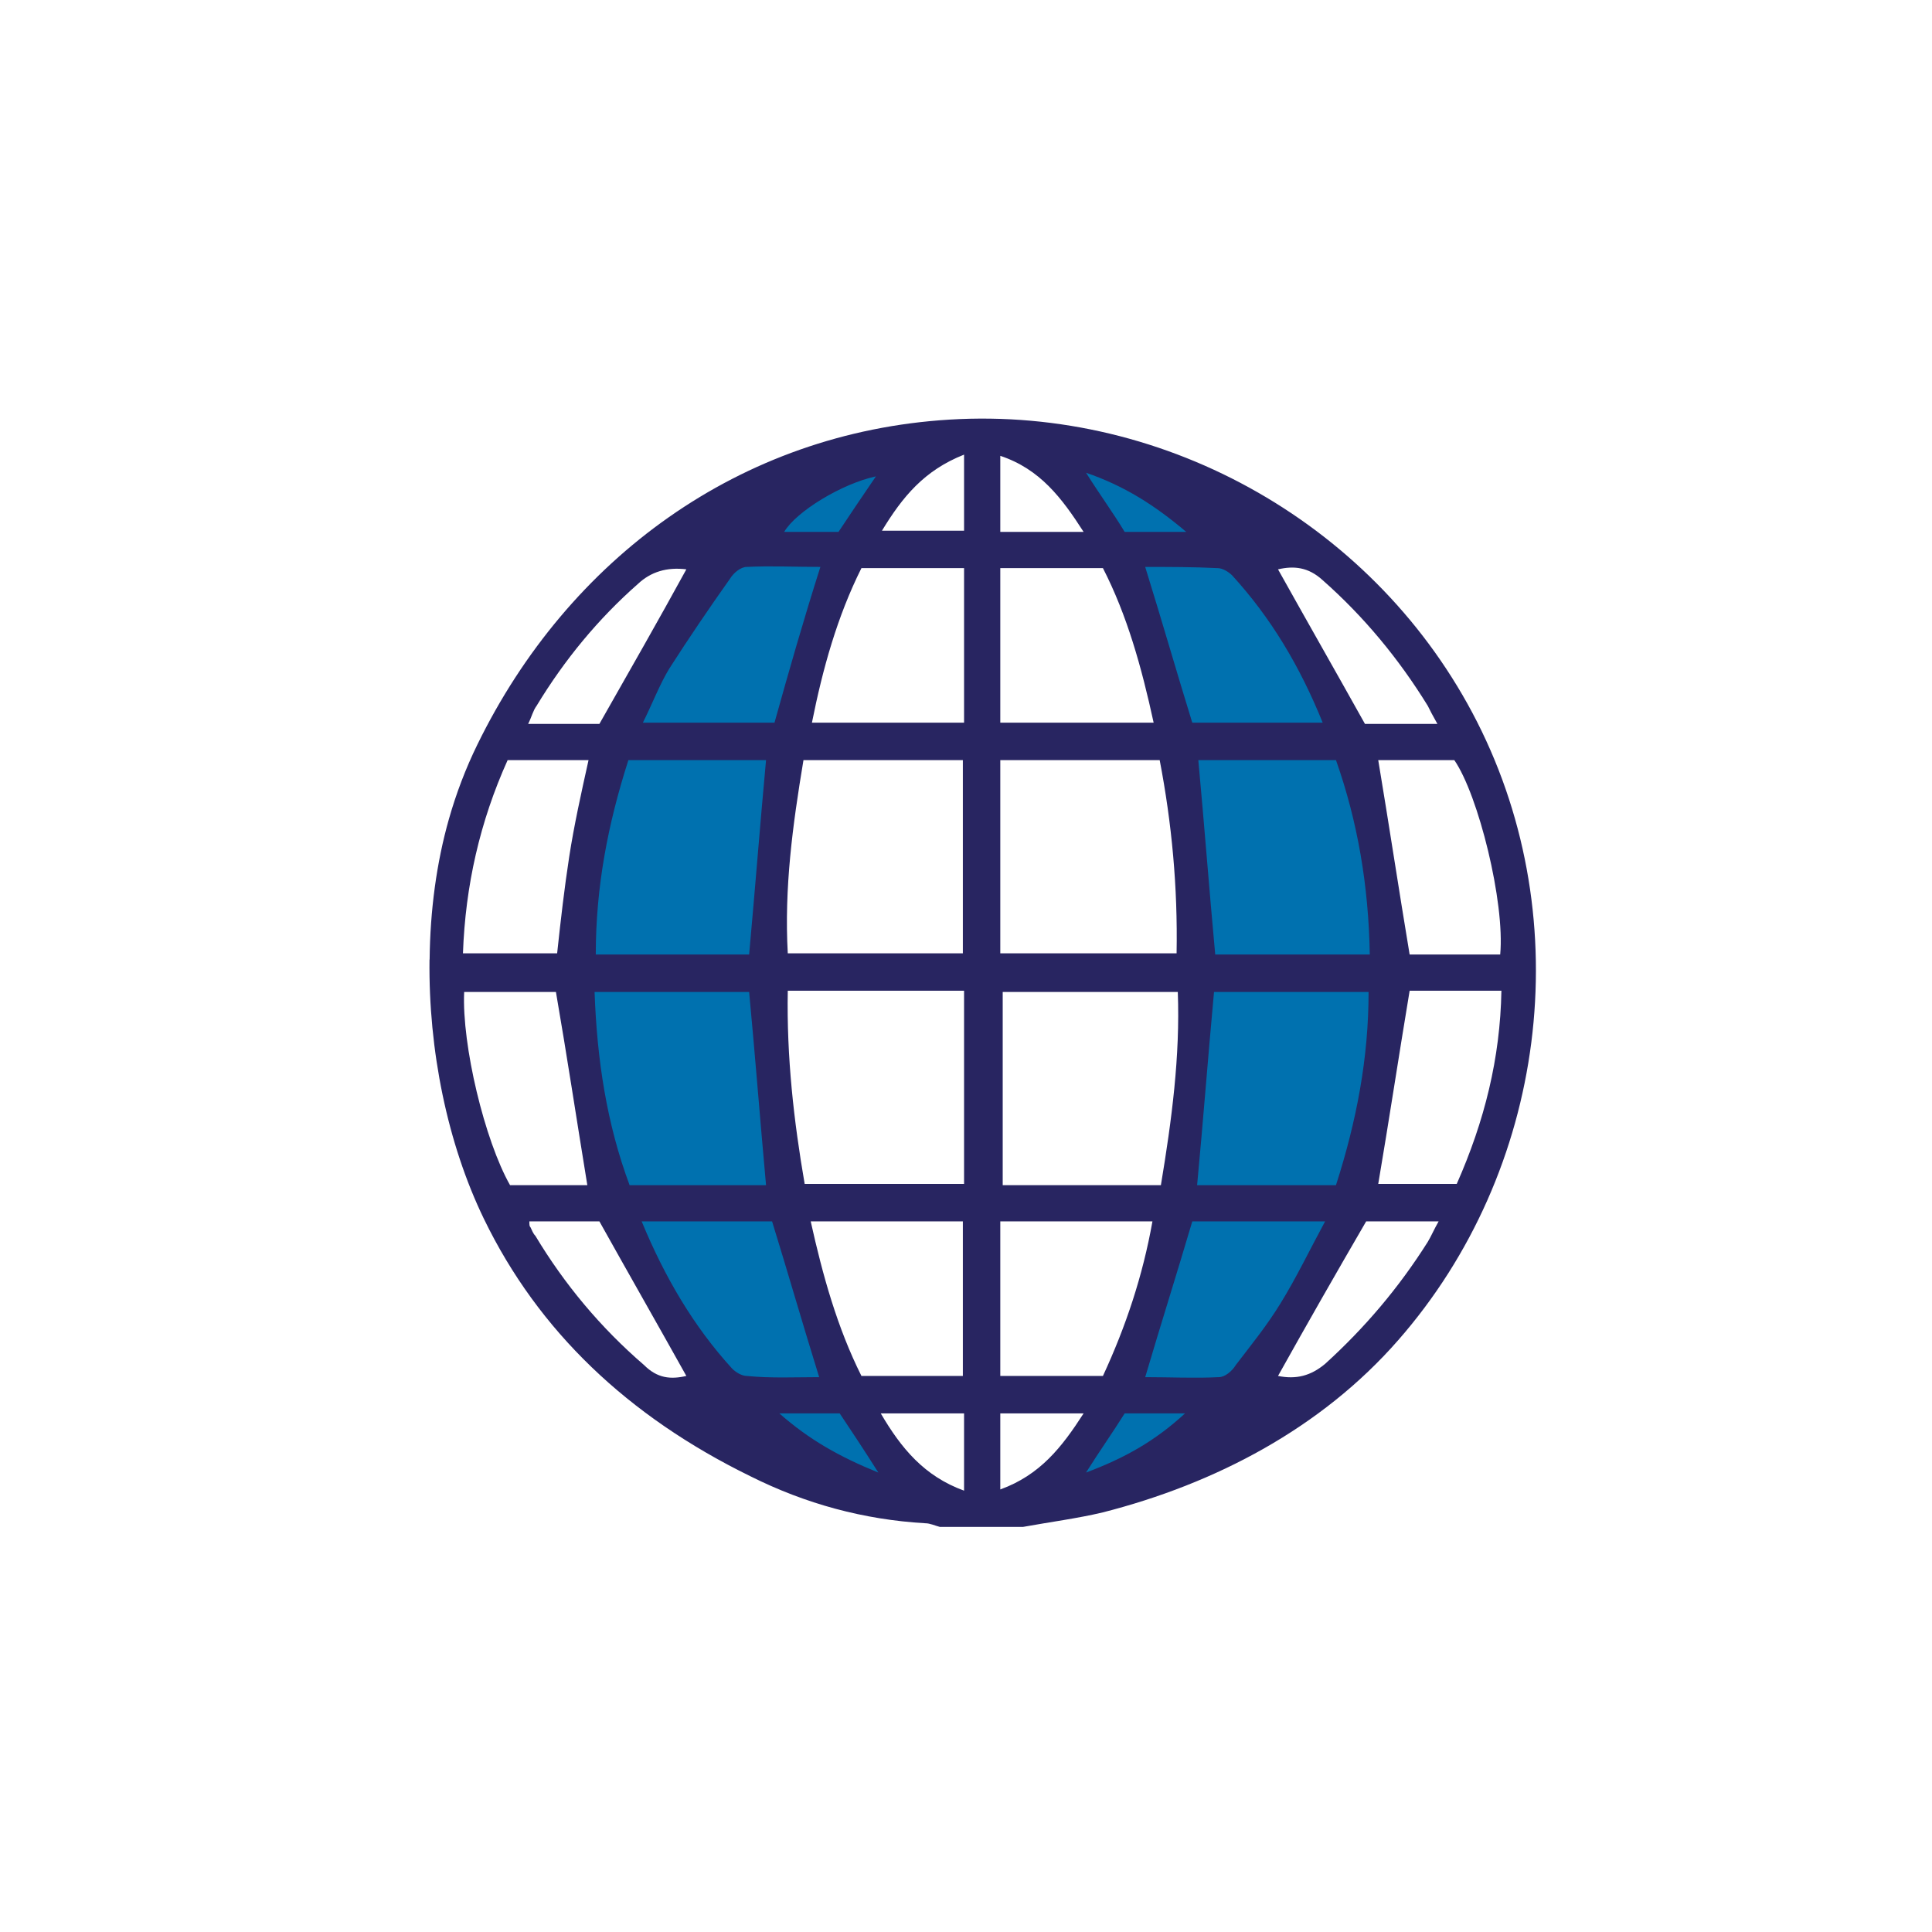
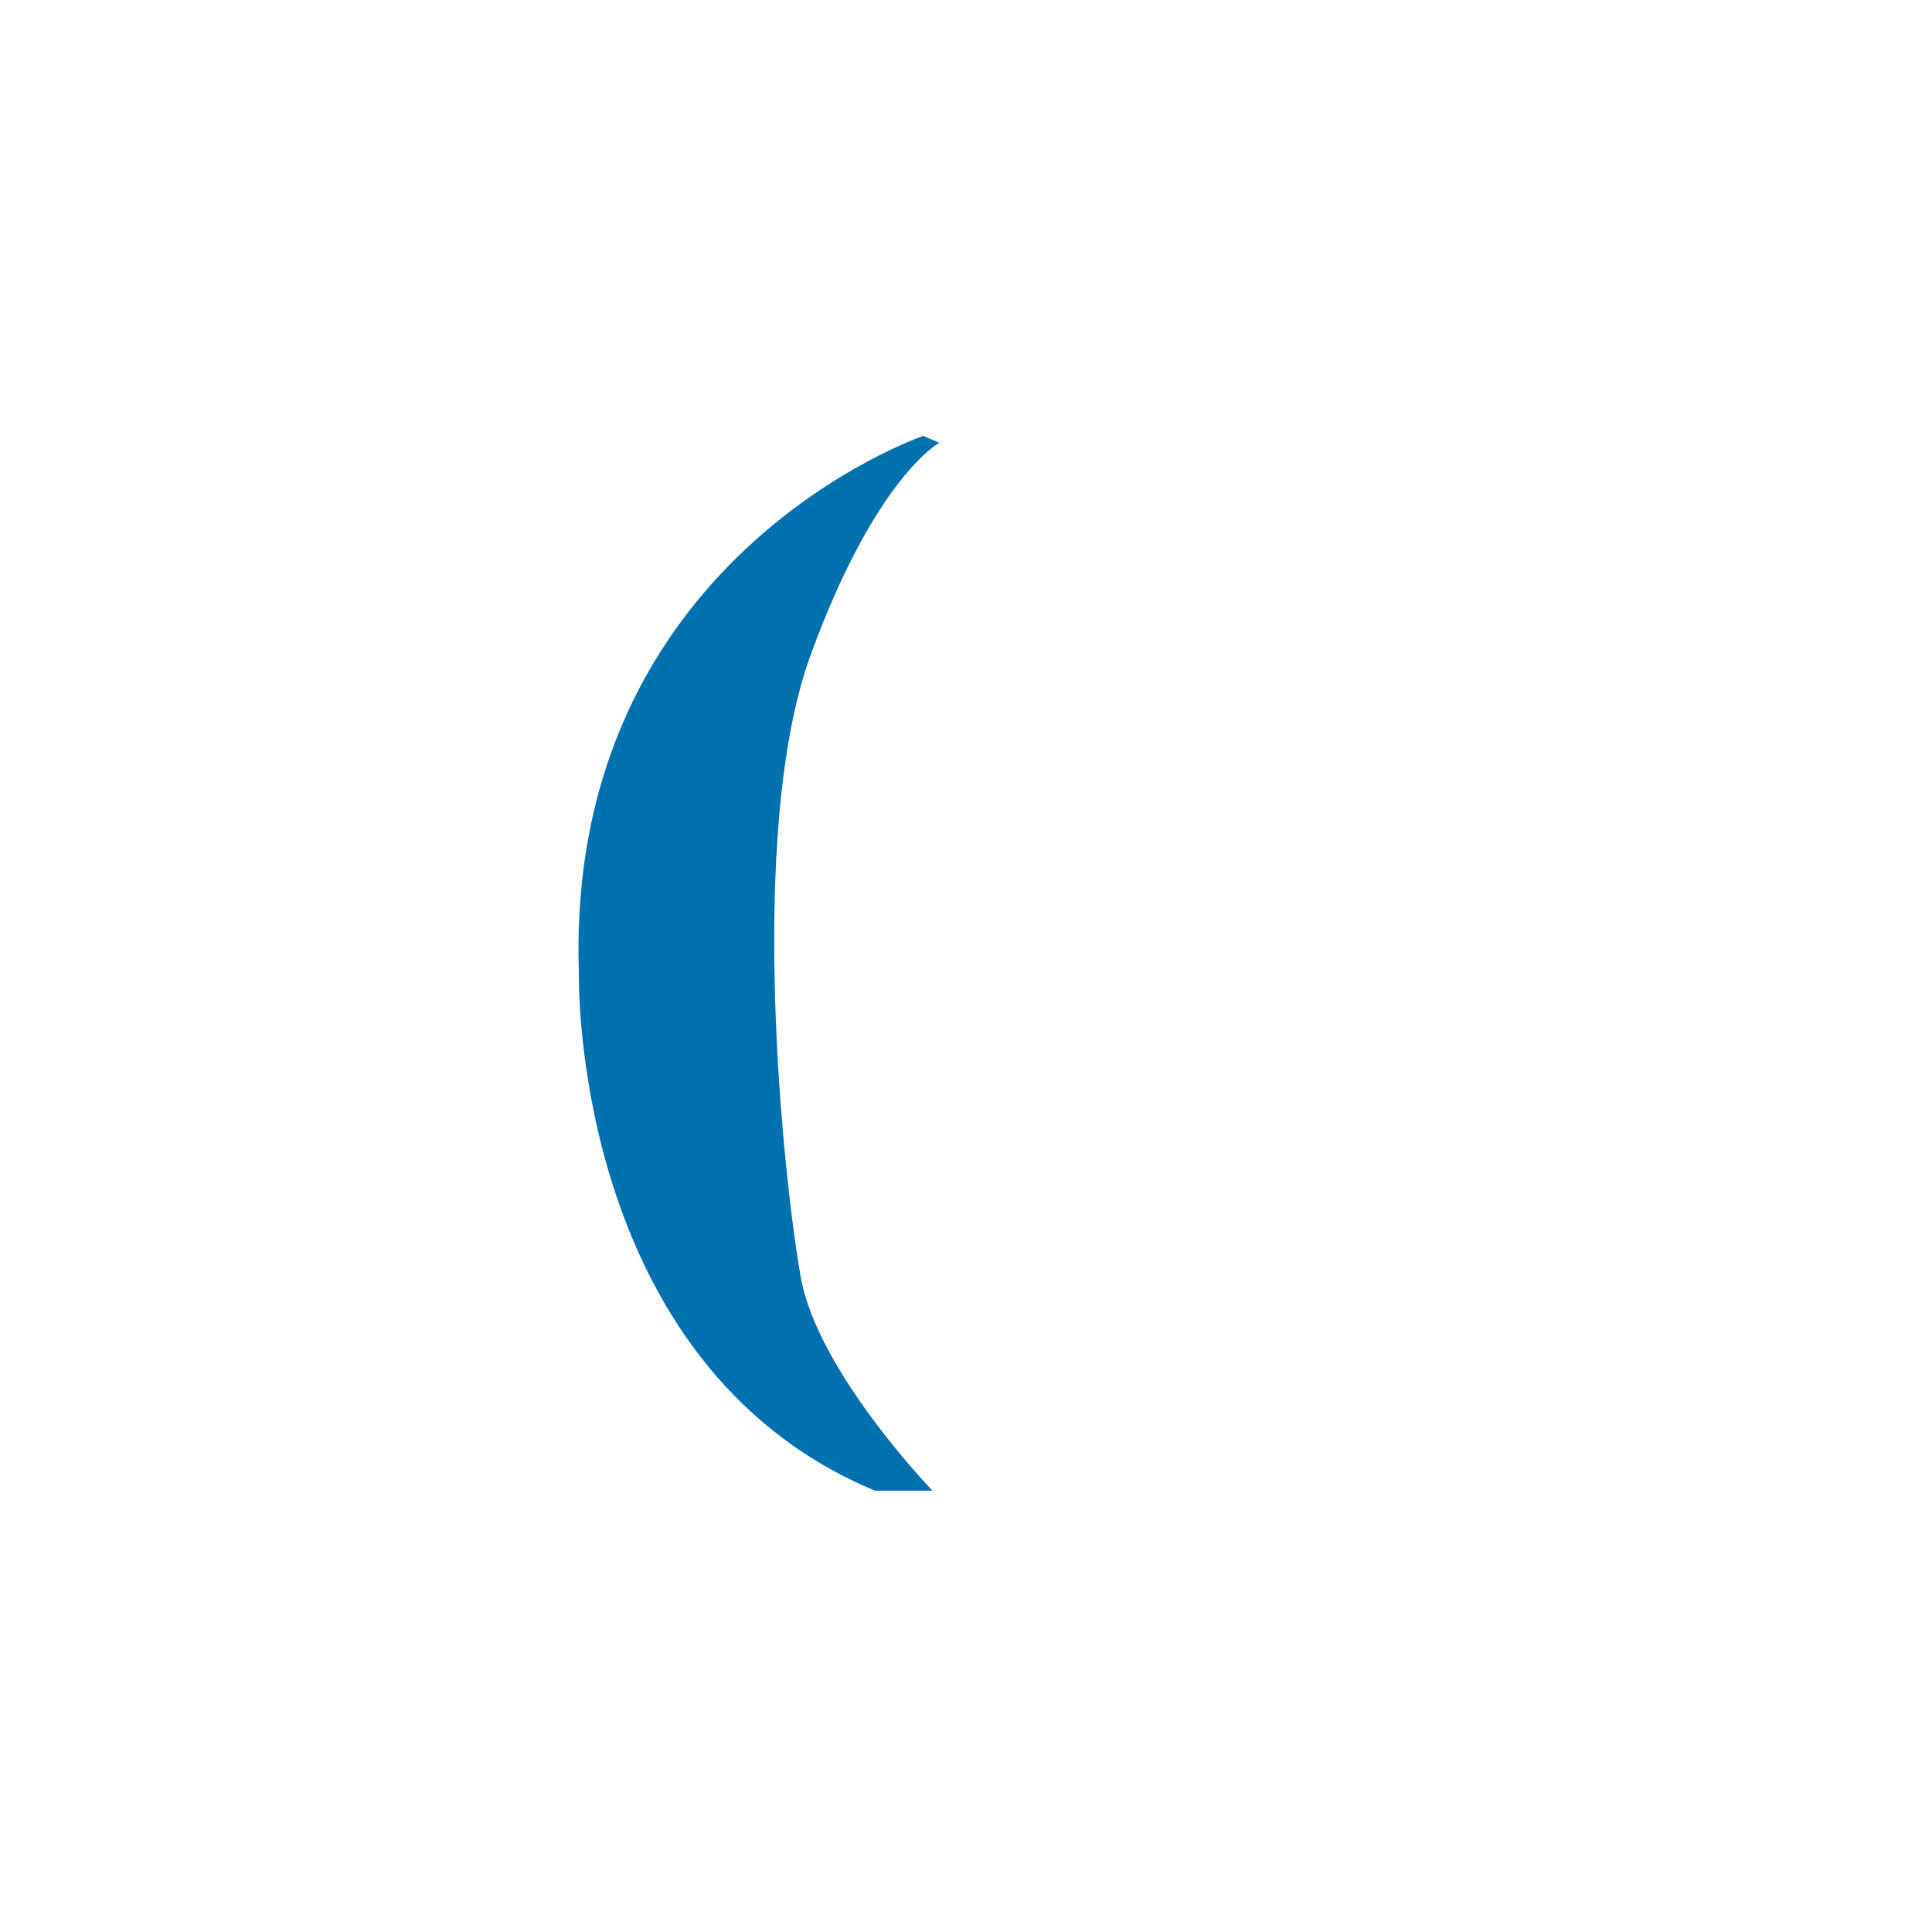
<svg xmlns="http://www.w3.org/2000/svg" id="Layer_20" viewBox="0 0 160 160">
  <defs>
    <style>
      .cls-1 {
        fill: #282561;
      }

      .cls-2 {
        fill: #0071af;
      }
    </style>
  </defs>
  <path class="cls-2" d="M76.44,36.11s-29.64,10.11-28.5,44.45c0,0-.75,32.36,24.52,42.89h4.76s-9.48-9.83-10.89-17.61-4.58-36.91.82-51.65,10.64-17.52,10.64-17.52l-1.34-.57Z" />
-   <path class="cls-2" d="M87.01,36.11s29.64,10.11,28.5,44.45c0,0,.75,32.36-24.52,42.89h-4.76s9.48-9.83,10.89-17.61c1.41-7.78,4.58-36.91-.82-51.65-5.4-14.74-10.64-17.52-10.64-17.52l1.34-.57Z" />
  <g id="GS52dC">
-     <path class="cls-1" d="M35.58,79.46c.04-4.05.57-8.02,1.6-11.64.6-2.11,1.38-4.17,2.36-6.17,7.53-15.4,21.74-25.84,39.09-26.9,18.09-1.11,35.48,8.87,43.69,25.02,8.43,16.58,5.73,37.22-6.52,51.21-6.39,7.31-15.15,11.89-24.47,14.27-2.1.5-4.4.8-6.6,1.2h-6.9c-.4-.1-.8-.3-1.2-.3-5.1-.3-9.9-1.6-14.5-3.9-10.13-4.96-17.55-12.02-22.05-21.3-3.04-6.27-4.6-14-4.51-21.48ZM96.14,98.15c.9-5.4,1.6-10.7,1.4-16h-14.5v16h13.1ZM97.44,78.95c.1-5.5-.4-10.8-1.4-16h-13.2v16h14.6ZM65.24,82.05c-.1,5.5.5,10.8,1.4,16h13.2v-16h-14.6ZM66.54,62.95c-.9,5.4-1.6,10.6-1.3,16h14.5v-16h-13.2ZM63.44,98.15c-.5-5.5-.9-10.7-1.4-16h-12.8c.2,5.6,1,10.9,2.9,16h11.3ZM62.04,79.05c.5-5.5.9-10.7,1.4-16.1h-11.4c-1.7,5.3-2.7,10.5-2.7,16.1h12.7ZM110.64,98.15c1.7-5.3,2.7-10.5,2.7-16h-12.8c-.5,5.4-.9,10.7-1.4,16h11.5ZM113.44,79.05c-.1-5.7-1-11-2.8-16.1h-11.4c.5,5.4.9,10.7,1.4,16.1h12.8ZM91.34,113.95c1.9-4.1,3.3-8.3,4.1-12.8h-12.6v12.8h8.5ZM95.54,59.85c-1-4.6-2.2-8.9-4.2-12.8h-8.5v12.8c4.3,0,8.3,0,12.7,0ZM79.74,113.95v-12.8h-12.6c1,4.5,2.2,8.8,4.2,12.8h8.4ZM71.34,47.05c-2,4-3.2,8.3-4.1,12.8h12.6v-12.8c-2.9,0-5.6,0-8.5,0ZM42.04,62.95c-2.3,5.1-3.5,10.4-3.7,16h7.8c.3-2.8.6-5.4,1-8s1-5.3,1.6-8h-6.7ZM48.64,98.15c-.9-5.5-1.7-10.8-2.6-16h-7.6c-.2,4.4,1.7,12.3,3.8,16h6.4ZM124.24,79.05c.4-4.3-1.8-13.2-3.8-16.1h-6.3c.9,5.4,1.7,10.7,2.6,16.1h7.5ZM120.64,98.05c2.3-5.2,3.6-10.4,3.7-16h-7.6c-.9,5.4-1.7,10.7-2.6,16h6.5ZM94.84,46.95c1.4,4.5,2.6,8.7,3.9,12.9h10.8c-1.9-4.7-4.3-8.7-7.5-12.2-.3-.3-.8-.6-1.2-.6-2-.1-4-.1-6-.1ZM67.84,114.05c-1.4-4.5-2.6-8.7-3.9-12.9h-10.8c1.9,4.6,4.3,8.7,7.5,12.2.3.3.8.6,1.2.6,2,.2,4,.1,6,.1ZM98.74,101.15c-1.3,4.4-2.6,8.5-3.9,12.9,2.1,0,4.1.1,6.1,0,.5,0,1.1-.5,1.4-1,1.3-1.7,2.6-3.3,3.7-5.1,1.3-2.1,2.4-4.4,3.7-6.8h-11ZM67.94,46.95c-2.1,0-4.1-.1-6.1,0-.5,0-1.1.5-1.4,1-1.7,2.4-3.4,4.9-5,7.4-.8,1.3-1.4,2.9-2.2,4.5h10.9c1.2-4.3,2.4-8.5,3.8-12.9ZM105.84,113.95c1.5.3,2.7,0,3.9-1,3.3-3,6.1-6.3,8.5-10.1.3-.5.5-1,.9-1.7h-6c-2.5,4.3-4.9,8.5-7.3,12.8ZM49.64,59.95c2.5-4.4,4.9-8.6,7.2-12.8q-2.4-.3-4,1.2c-3.3,2.9-6.1,6.3-8.4,10.1-.3.4-.4.9-.7,1.5,2.1,0,4.1,0,5.9,0ZM56.84,113.95c-2.4-4.3-4.8-8.5-7.2-12.8h-5.8c0,.3,0,.4.1.5.1.2.2.5.4.7,2.4,4,5.4,7.6,9,10.7,1.1,1.1,2.2,1.2,3.5.9ZM119.04,59.95c-.4-.7-.6-1.1-.8-1.5-2.4-3.9-5.3-7.4-8.7-10.4-1.2-1.1-2.4-1.2-3.7-.9,2.4,4.3,4.8,8.5,7.2,12.8h6ZM89.74,44.05c-1.8-2.8-3.6-5.2-6.9-6.3v6.3h6.9ZM79.84,117.05h-6.9c1.7,2.9,3.6,5.2,6.9,6.4v-6.4ZM89.74,117.05h-6.9v6.3c3.3-1.2,5.1-3.5,6.9-6.3ZM73.04,43.95h6.8v-6.3c-3.3,1.3-5.1,3.5-6.8,6.3ZM98.24,44.05c-2.6-2.2-5.1-3.8-8.3-4.9,1.2,1.9,2.3,3.4,3.2,4.9h5.1ZM89.94,121.95c3.2-1.2,5.7-2.6,8.2-4.9h-5c-1,1.6-2,3-3.2,4.9ZM69.44,44.05c1-1.5,2-3,3.1-4.6-2.8.6-6.6,2.9-7.6,4.6h4.5ZM72.74,121.95c-1.2-1.9-2.2-3.4-3.2-4.9h-5c2.5,2.2,5,3.6,8.2,4.9Z" />
-   </g>
+     </g>
</svg>